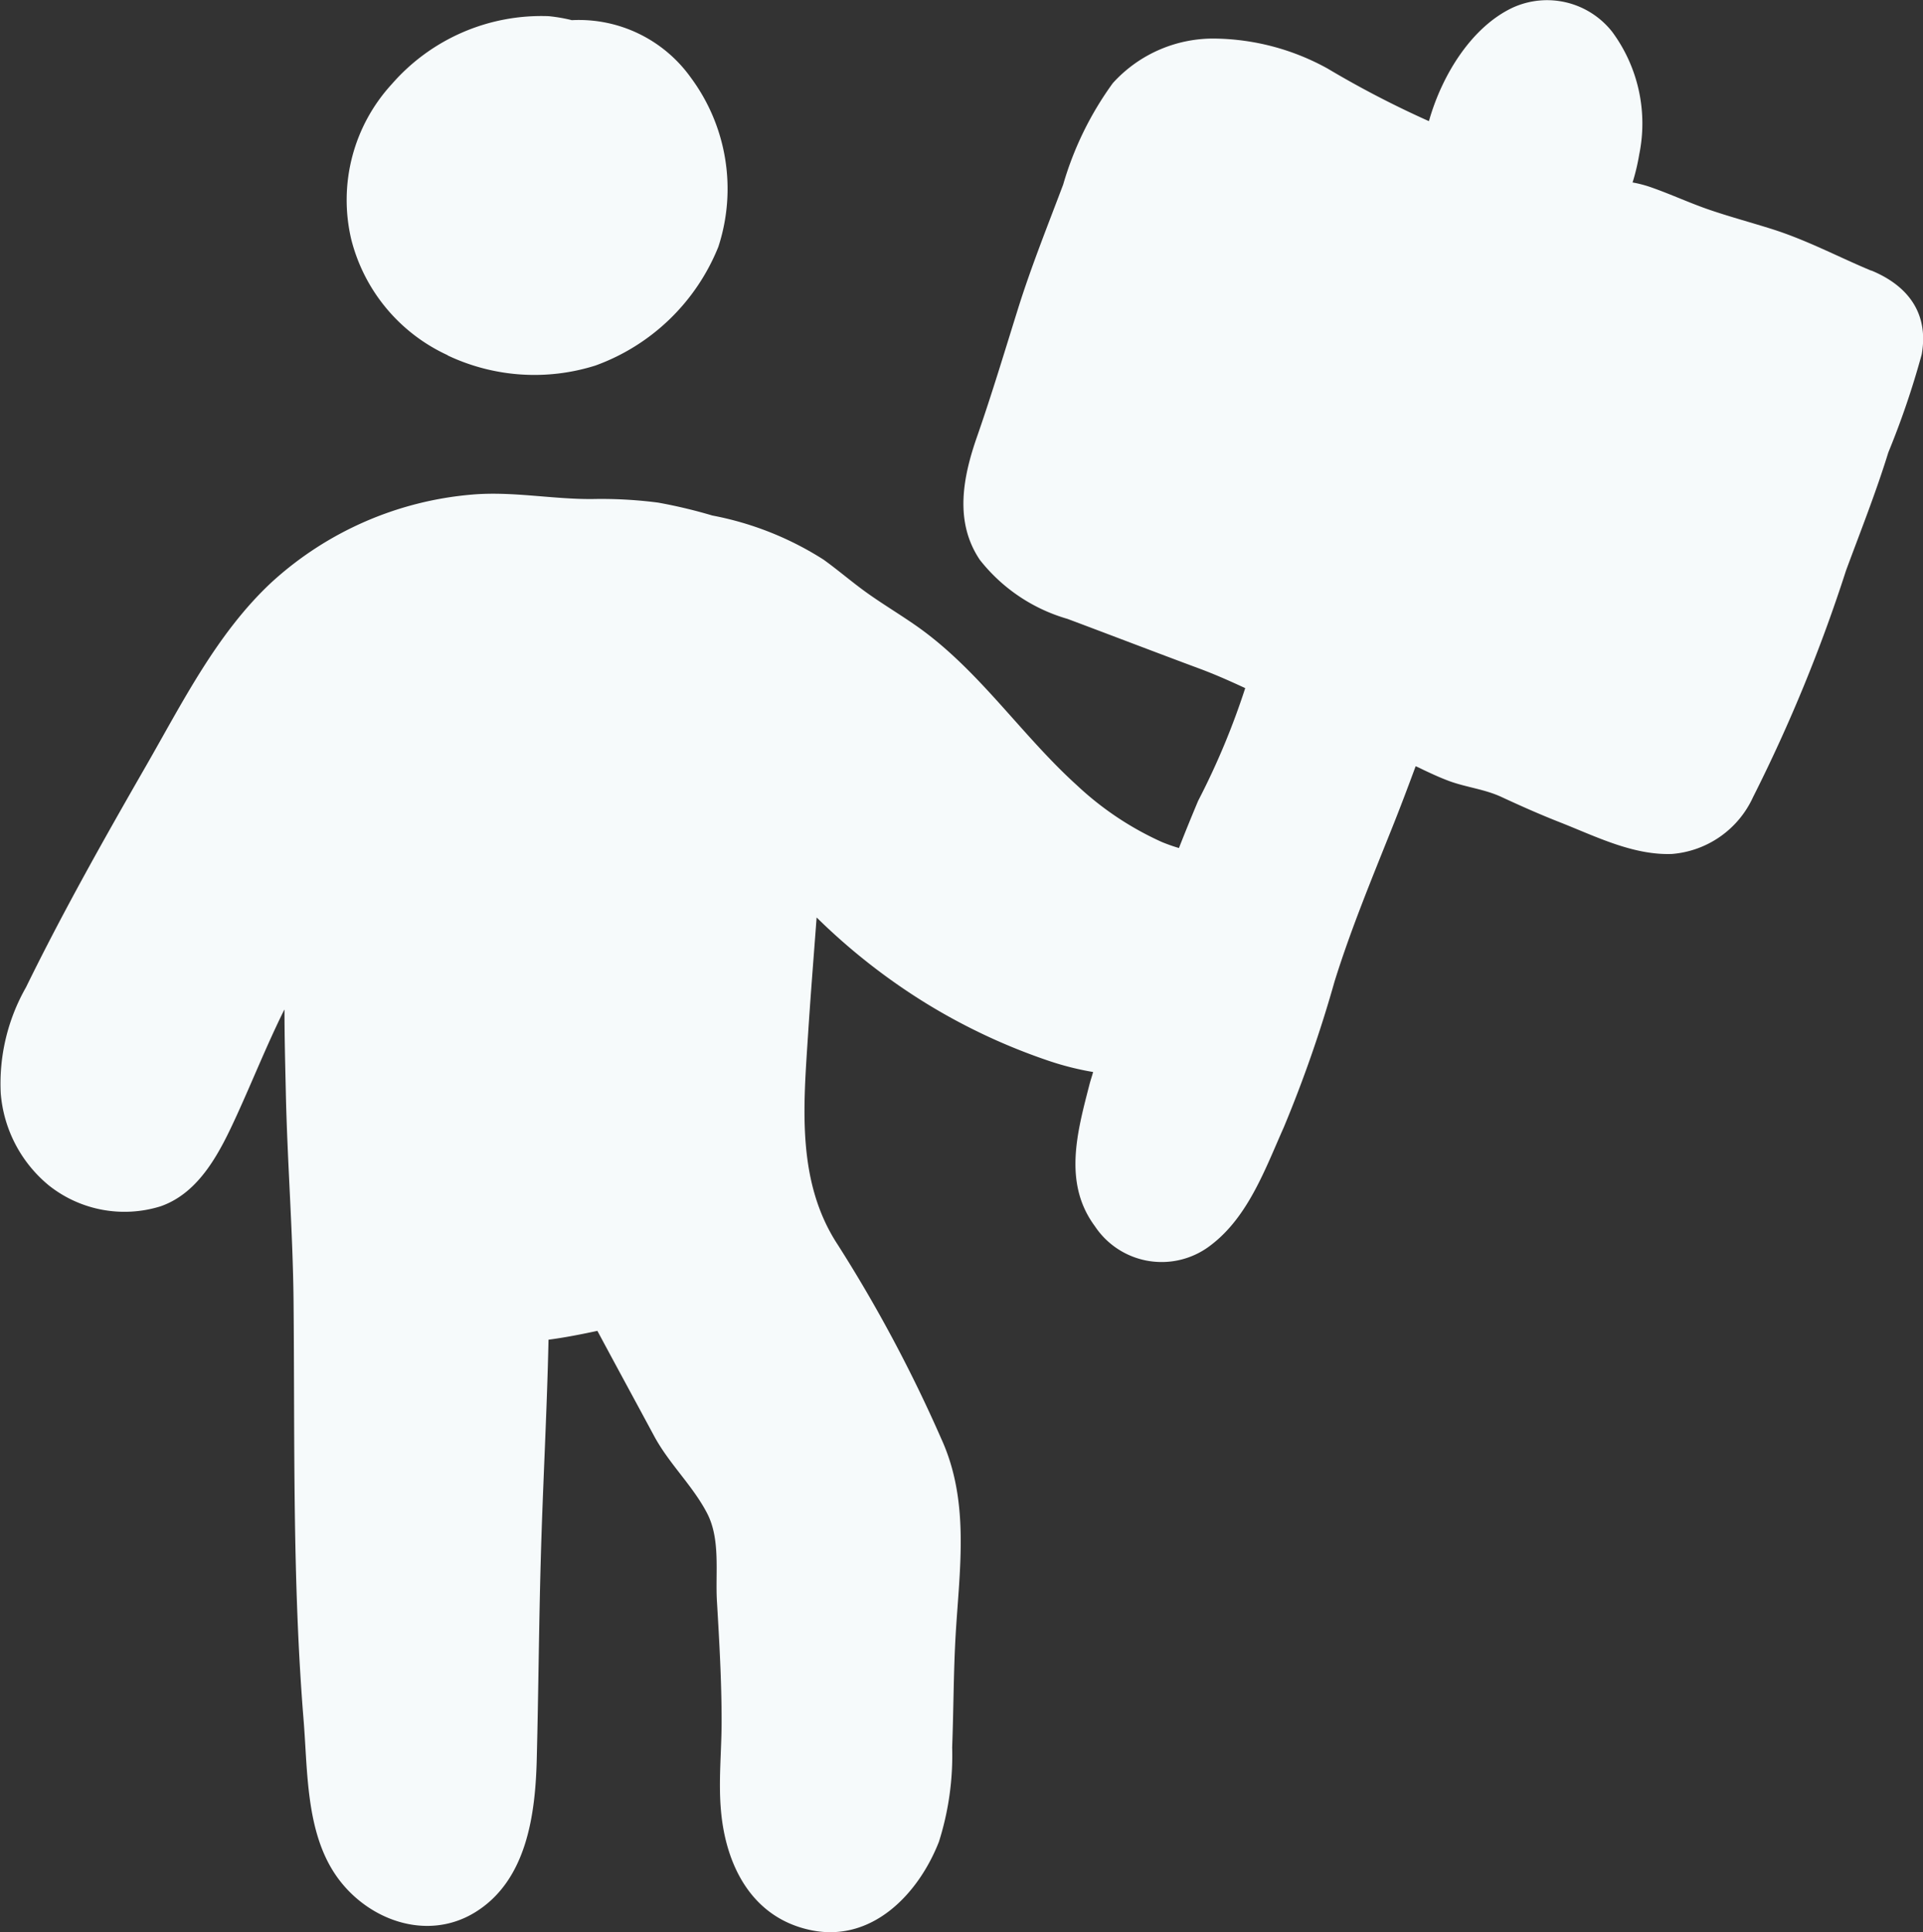
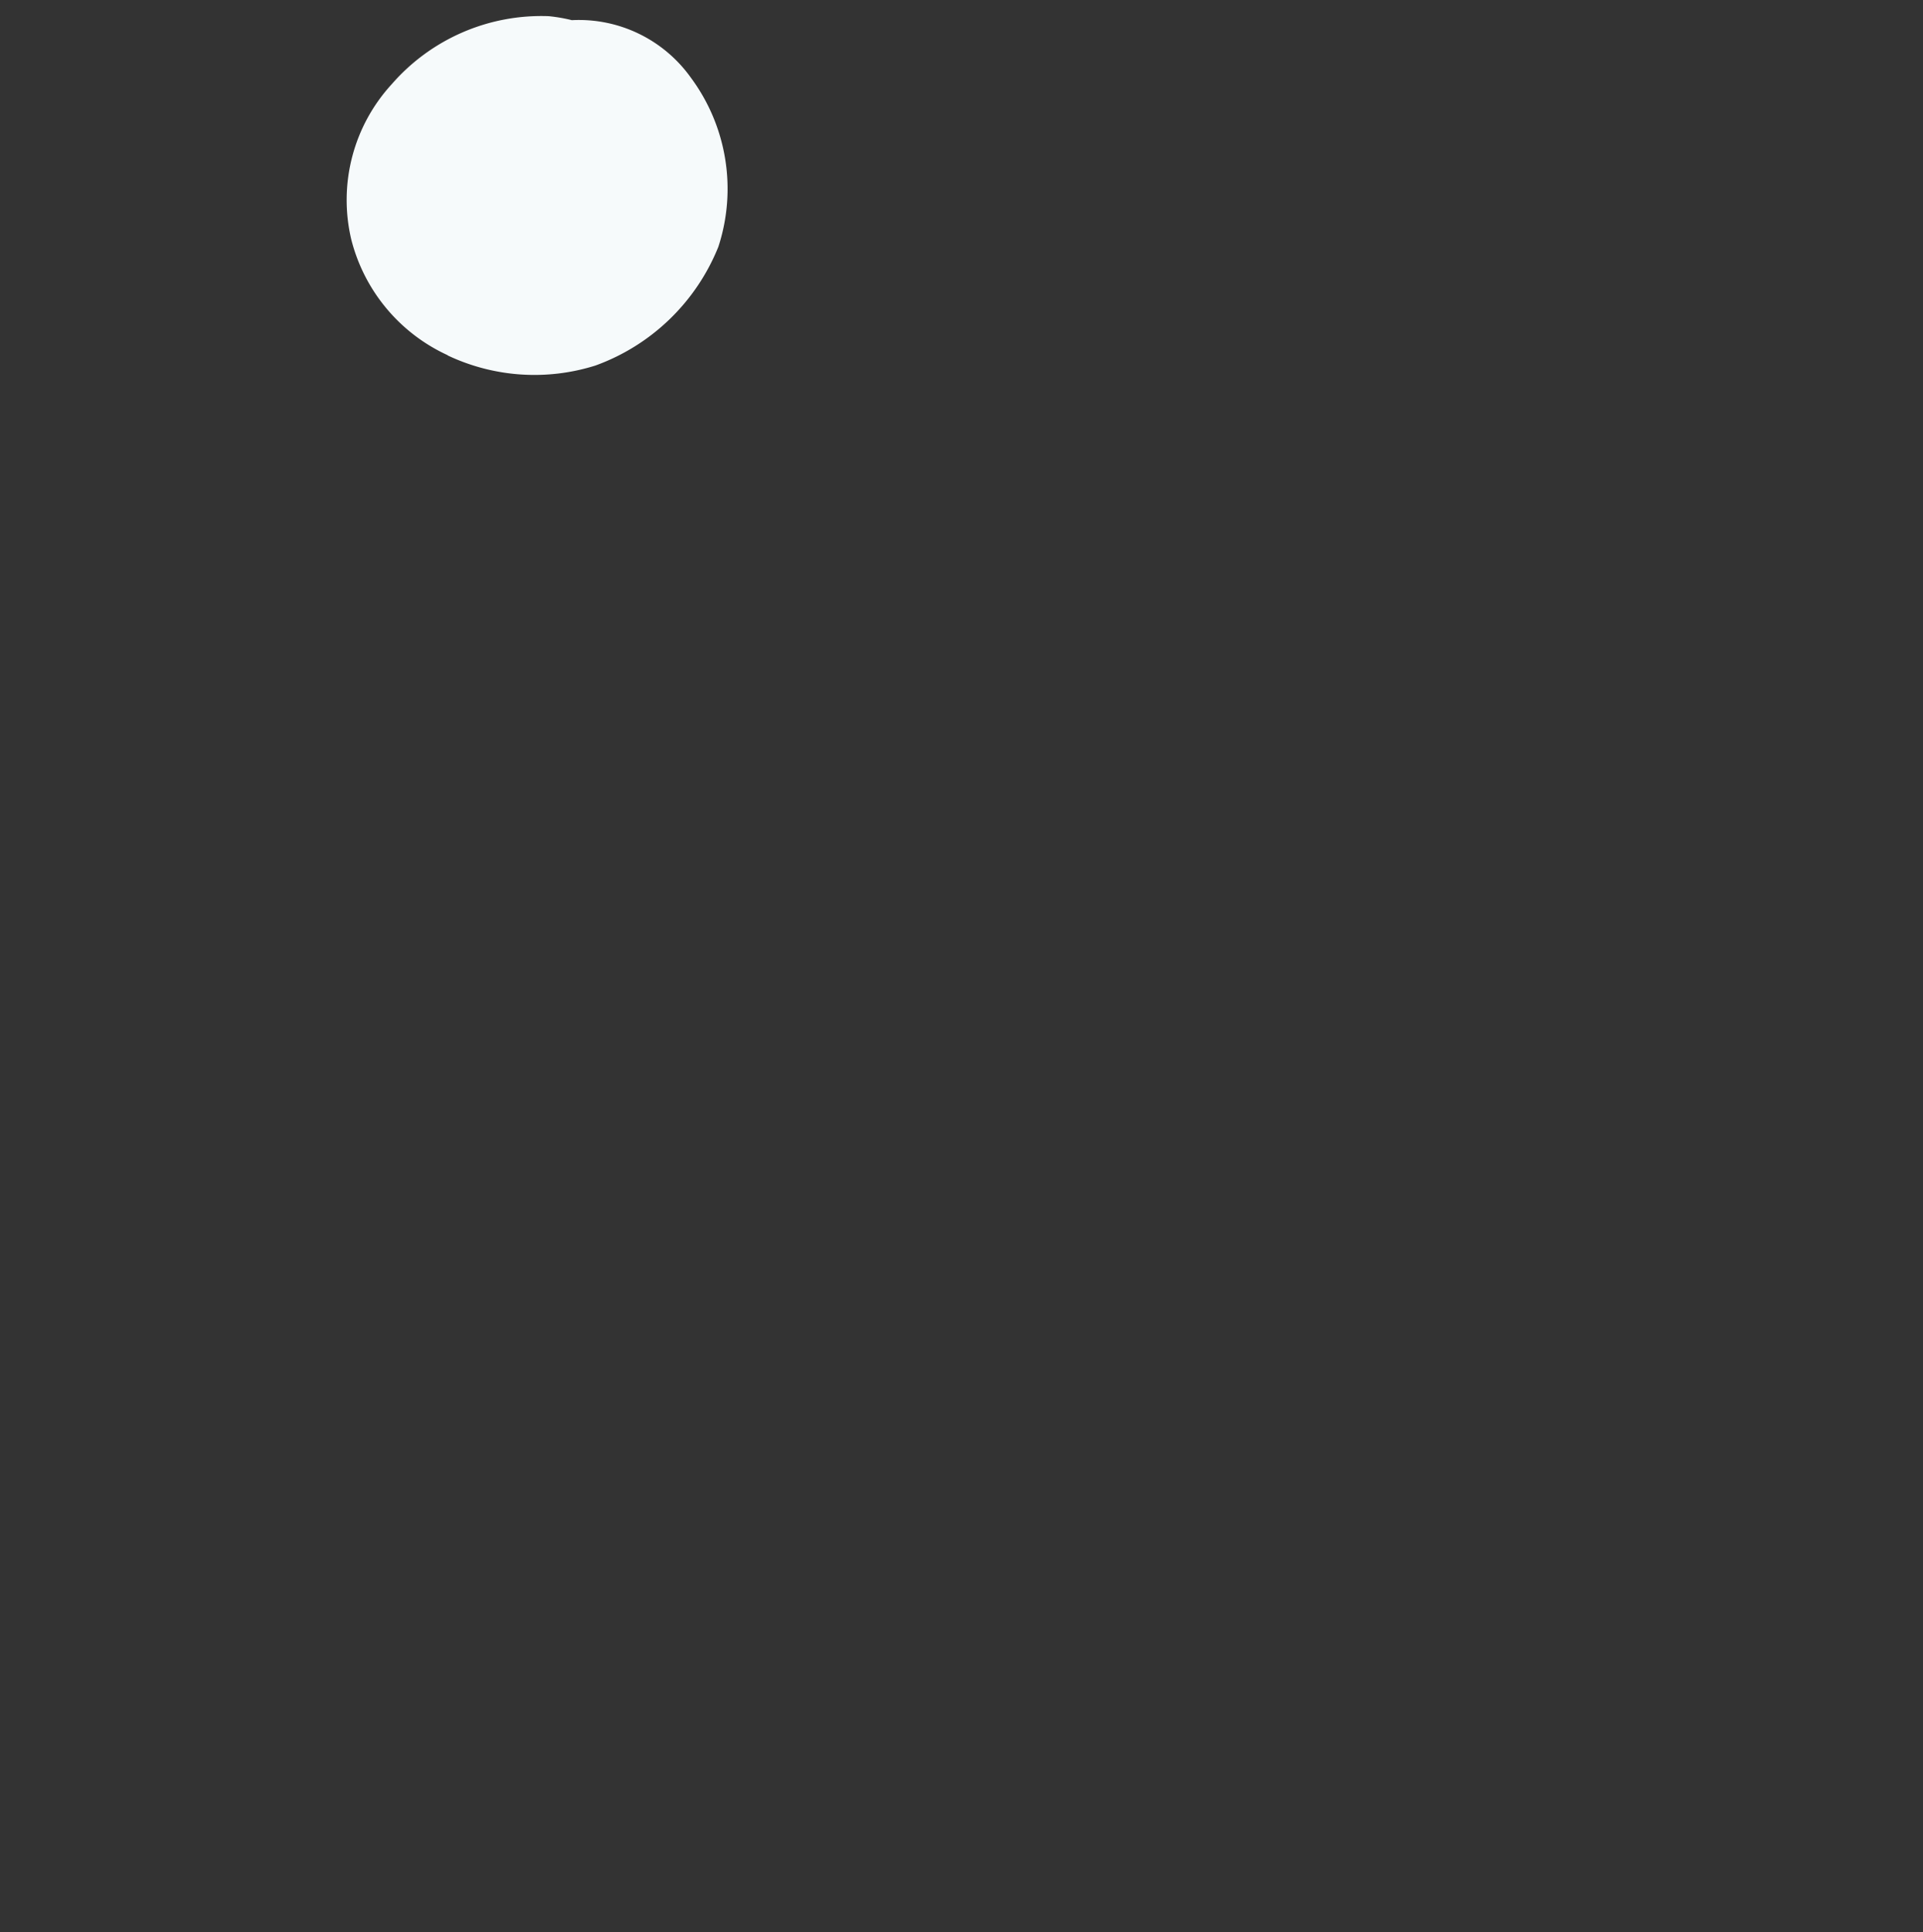
<svg xmlns="http://www.w3.org/2000/svg" width="96.264" height="96.697" viewBox="0 0 96.264 96.697">
  <rect x="0" y="0" width="96.264" height="96.697" fill="#333333" stroke="none" />
  <g id="action-politique" transform="translate(-149.205 -154.569)">
    <path id="Tracé_631" data-name="Tracé 631" d="M183.329,172.885a10.148,10.148,0,0,0,7.4.507,10.474,10.474,0,0,0,6.153-5.944,9.341,9.341,0,0,0-1.373-8.457,6.883,6.883,0,0,0-5.962-2.883,8.239,8.239,0,0,0-1.158-.2,9.928,9.928,0,0,0-7.854,3.4,8.571,8.571,0,0,0-2.029,7.777,8.729,8.729,0,0,0,4.822,5.789Z" transform="translate(-11.716 -0.53)" fill="#f6fafb" />
-     <path id="Tracé_632" data-name="Tracé 632" d="M242.885,168.117c-1.588-.657-3.2-1.522-4.972-2.083-1.021-.322-2.053-.6-3.068-.943s-1.964-.788-2.966-1.14a6.015,6.015,0,0,0-.949-.251.085.085,0,0,1,.012-.036,10.581,10.581,0,0,0,.322-1.367,7.72,7.72,0,0,0-1.349-6.129,4.147,4.147,0,0,0-4.971-1.223c-2.053.955-3.551,3.354-4.208,5.688a.321.321,0,0,0-.066-.03A49.229,49.229,0,0,1,215.664,158a11.962,11.962,0,0,0-5.592-1.5,6.777,6.777,0,0,0-5.162,2.232,16.386,16.386,0,0,0-2.483,5.073c-.782,2.077-1.605,4.118-2.268,6.237s-1.3,4.243-2.029,6.338c-.716,2.035-1.17,4.285.125,6.207a8.614,8.614,0,0,0,4.387,2.954c2.184.818,4.357,1.653,6.541,2.465.818.3,1.588.645,2.357,1a37.125,37.125,0,0,1-2.357,5.64c-.328.782-.651,1.57-.961,2.363a8.527,8.527,0,0,1-.853-.3,15.515,15.515,0,0,1-4.249-2.835c-2.847-2.572-4.966-5.873-8.159-8.063-.752-.519-1.534-.991-2.286-1.522-.77-.543-1.48-1.164-2.244-1.713a15.83,15.83,0,0,0-5.568-2.208,25.164,25.164,0,0,0-2.71-.645,21.971,21.971,0,0,0-3.312-.179c-2.011.012-4.017-.4-6.028-.221a16.986,16.986,0,0,0-10,4.375c-2.745,2.548-4.476,6.034-6.32,9.239-2.089,3.635-4.142,7.275-5.986,11.041a9.735,9.735,0,0,0-1.265,5.306,6.652,6.652,0,0,0,2.405,4.607,6.086,6.086,0,0,0,5.592,1.05c1.981-.686,3-2.769,3.82-4.56.8-1.749,1.51-3.533,2.363-5.252a.1.1,0,0,1,.024-.03c0,1.367.036,2.733.066,4.082.072,3.5.352,6.989.388,10.486.066,6.983-.066,13.978.5,20.948.209,2.536.107,5.562,1.588,7.759,1.516,2.25,4.548,3.4,6.995,1.9,2.6-1.594,3.026-4.918,3.092-7.693.084-3.318.107-6.637.2-9.955.1-3.676.31-7.341.388-11.011.818-.107,1.635-.269,2.447-.442.943,1.761,1.9,3.515,2.847,5.276.746,1.379,1.916,2.459,2.638,3.838.692,1.319.412,3,.5,4.434.119,2,.233,3.993.233,6,0,1.492-.167,2.99-.03,4.482.245,2.739,1.546,5.318,4.446,5.95,3.08.674,5.431-1.773,6.464-4.416a14.289,14.289,0,0,0,.662-4.715c.072-1.9.066-3.814.179-5.718.2-3.3.7-6.625-.728-9.74a71.767,71.767,0,0,0-5.168-9.686c-2.095-3.175-1.725-6.989-1.492-10.617.125-1.928.28-3.849.424-5.777a31.062,31.062,0,0,0,5.431,4.267,30.186,30.186,0,0,0,6.255,2.93,14.387,14.387,0,0,0,2.155.537c-.06.221-.137.436-.191.657-.609,2.363-1.313,4.906.275,7.054a4.013,4.013,0,0,0,5.831.937c1.856-1.42,2.71-3.82,3.629-5.879a64.39,64.39,0,0,0,2.542-7.3c.8-2.566,1.826-5.049,2.823-7.544.43-1.068.836-2.143,1.235-3.223h.012c.131.054.257.119.382.179.442.209.883.412,1.343.579.848.3,1.737.394,2.56.776.979.454,1.958.889,2.966,1.283,1.755.692,3.617,1.635,5.556,1.57a4.891,4.891,0,0,0,4.07-2.841,78.836,78.836,0,0,0,4.655-11.34c.728-1.969,1.5-3.909,2.119-5.914a42.059,42.059,0,0,0,1.671-4.906c.364-2.053-.68-3.438-2.525-4.2Z" transform="translate(0 0)" fill="#f6fafb" />
  </g>
</svg>